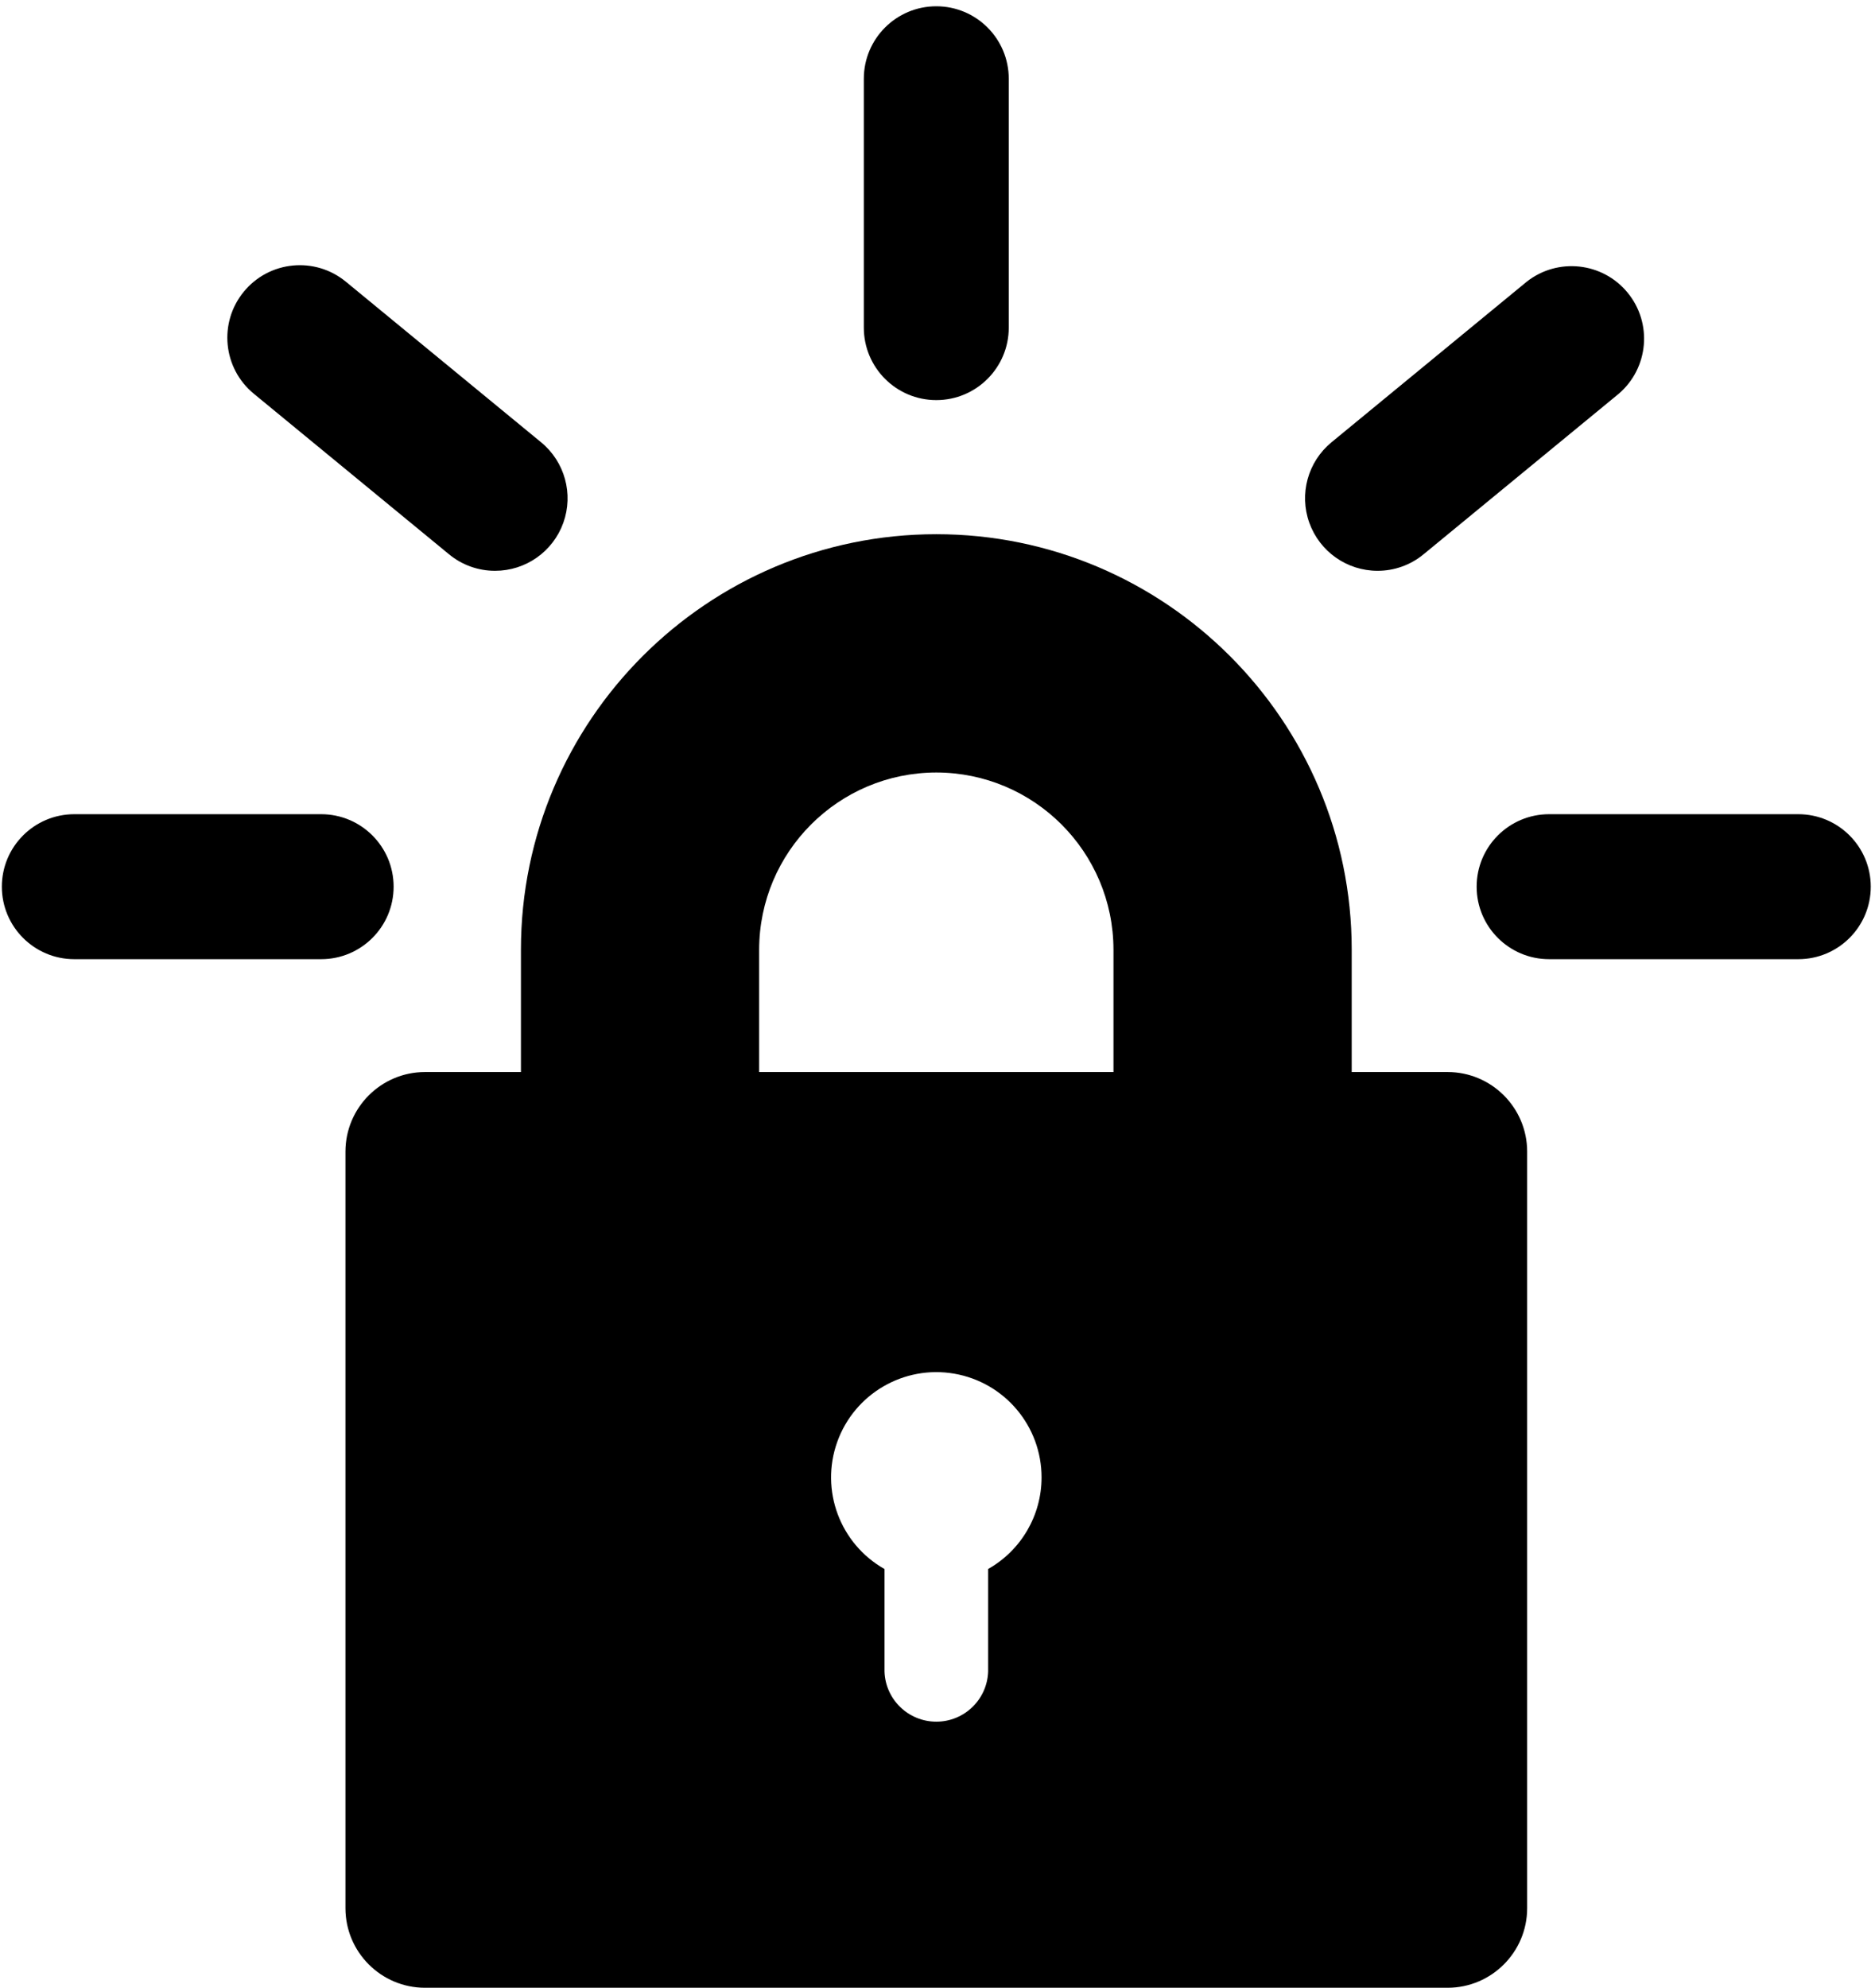
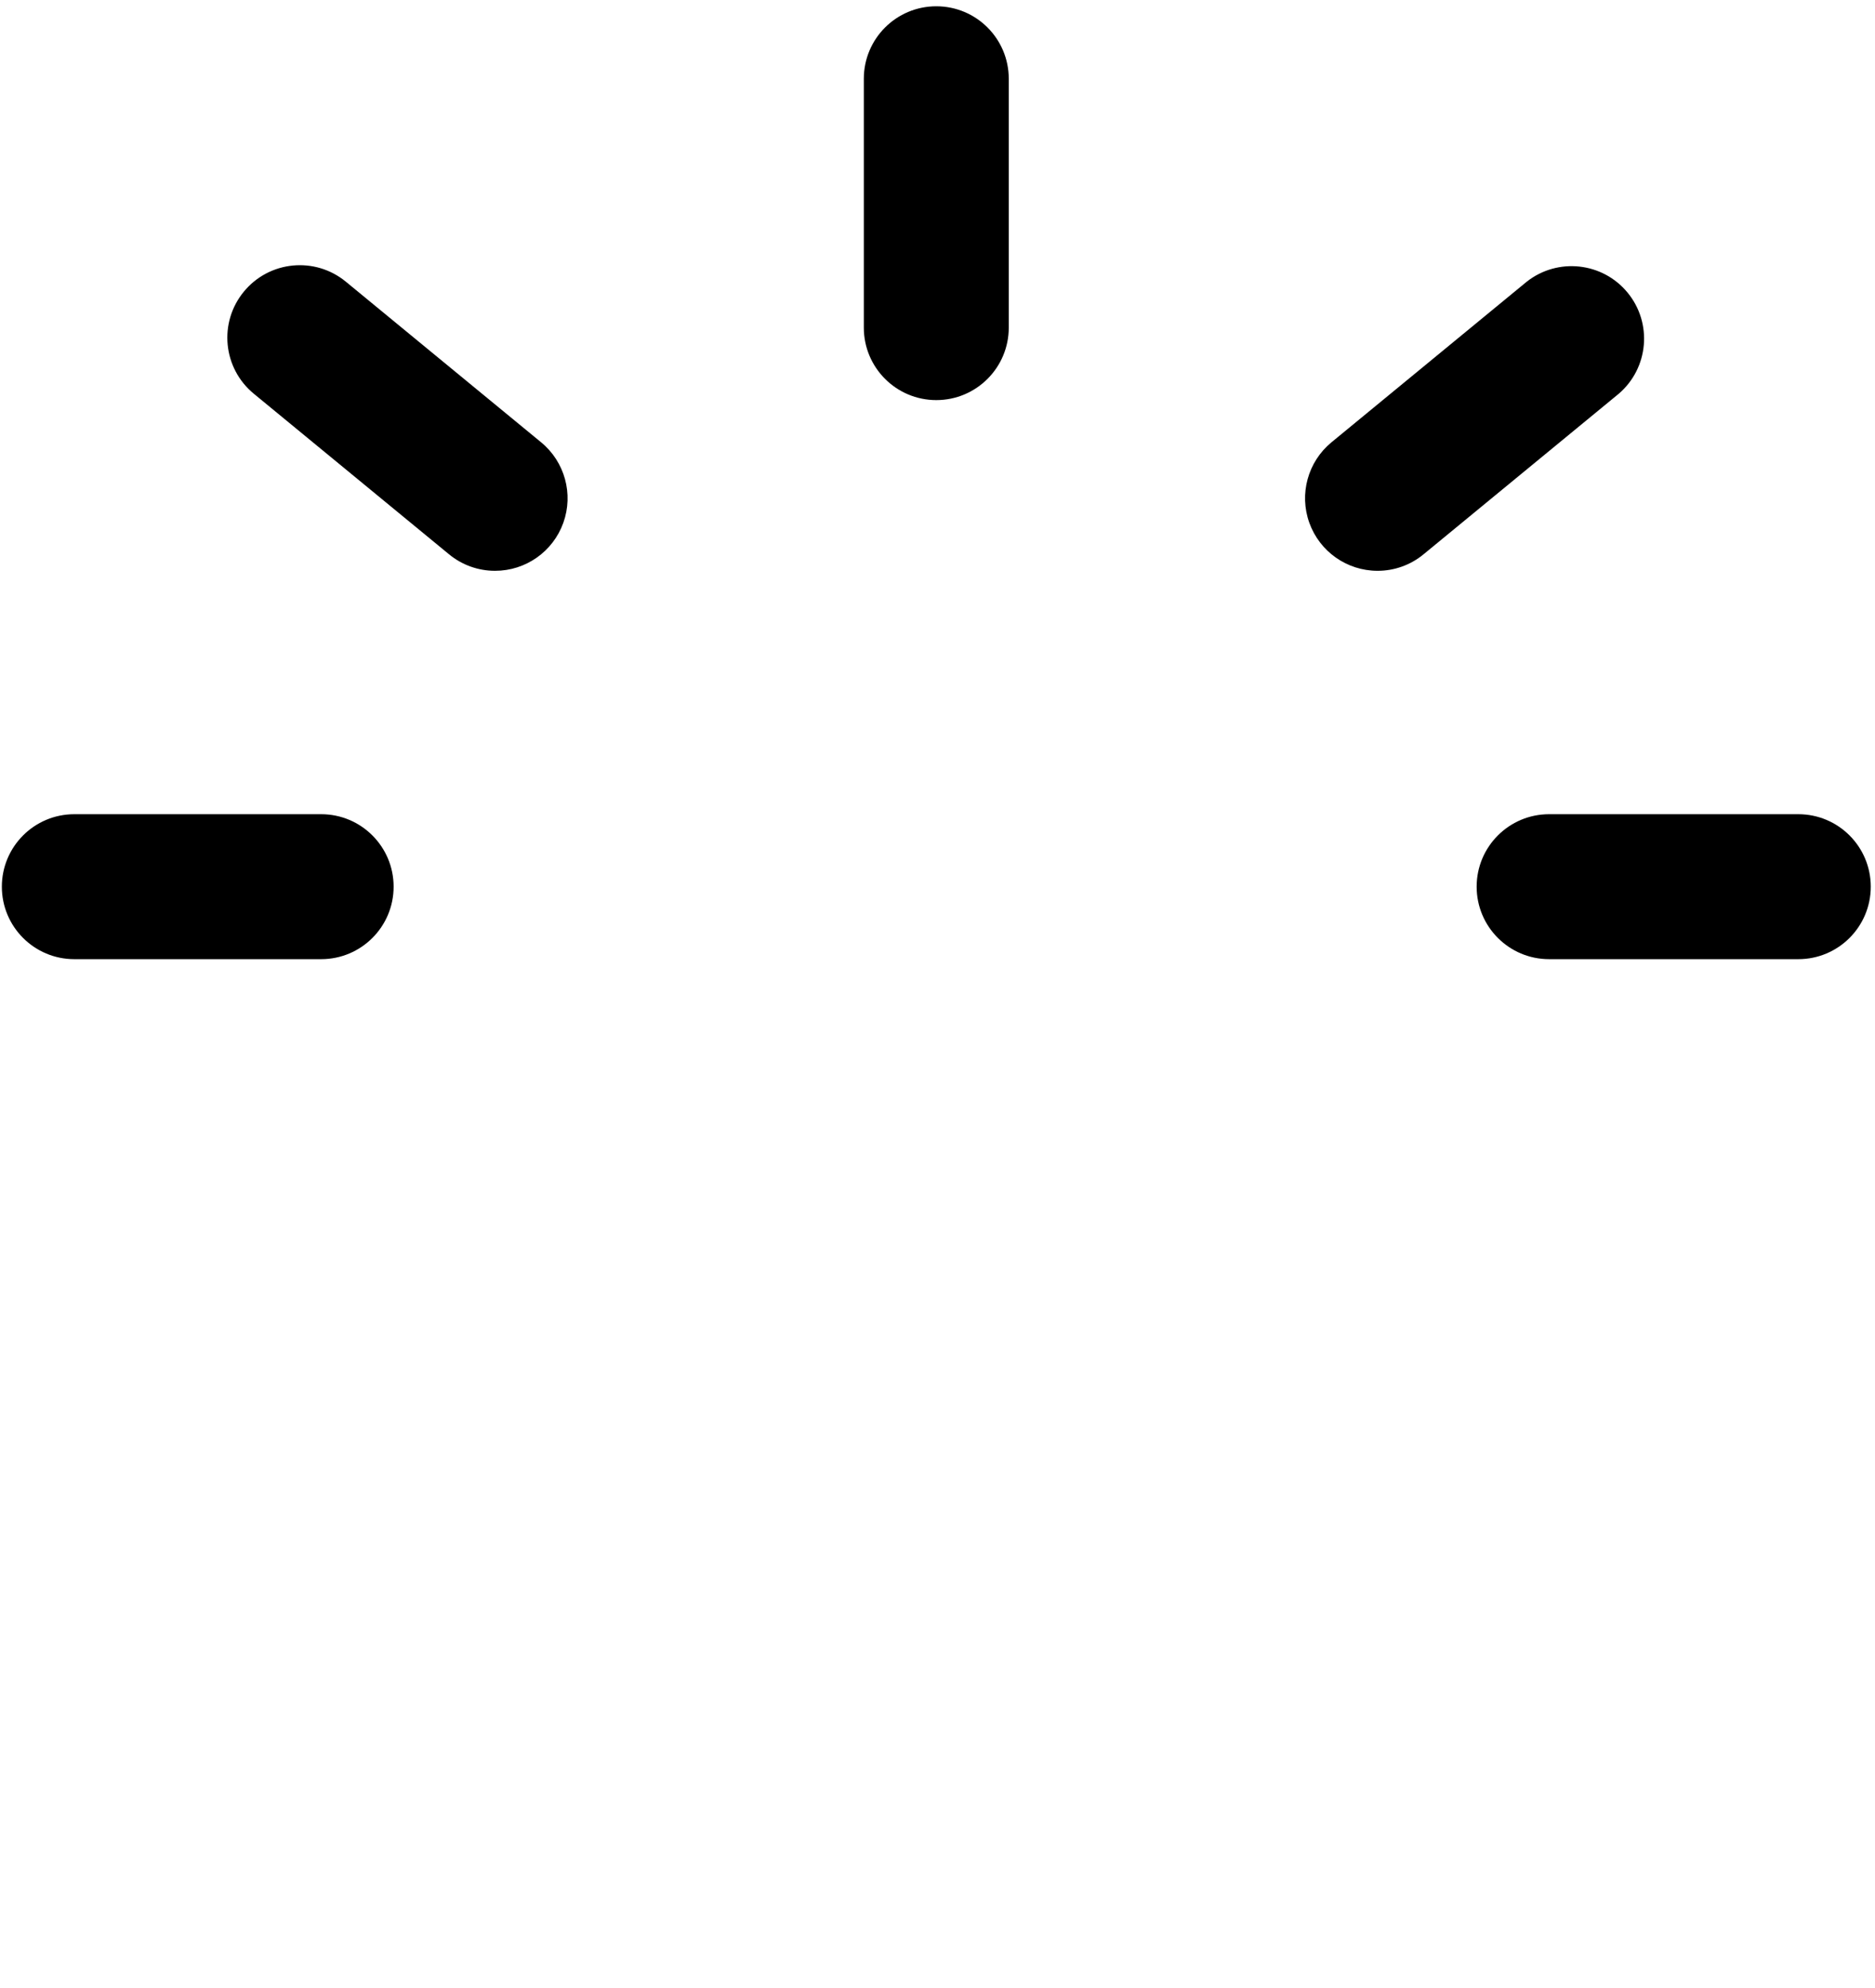
<svg xmlns="http://www.w3.org/2000/svg" width="467" height="495" viewBox="0 0 467 495">
-   <path id="Path-copy-3" fill="#000000" stroke="none" d="M 336.658 266.94 L 277.328 266.94 L 277.328 236.478 C 277.299 212.119 257.558 192.381 233.199 192.357 C 208.844 192.385 189.106 212.122 189.078 236.478 L 189.078 266.94 L 129.748 266.94 L 129.748 236.478 C 129.748 179.435 176.157 133.019 233.207 133.019 C 290.257 133.019 336.666 179.428 336.666 236.478 L 336.666 266.94 Z" />
-   <path id="Path-copy-2" fill="#000000" stroke="none" d="M 360.59 266.94 L 105.816 266.94 C 94.907 266.973 86.072 275.808 86.04 286.717 L 86.04 475.186 C 86.072 486.095 94.907 494.931 105.816 494.963 L 360.59 494.963 C 371.498 494.931 380.334 486.095 380.366 475.186 L 380.366 286.717 C 380.334 275.808 371.498 266.973 360.59 266.94 Z M 246.113 390.685 L 246.113 416.225 C 245.878 423.183 240.169 428.702 233.207 428.702 C 226.244 428.702 220.535 423.183 220.3 416.225 L 220.3 390.692 C 209.202 384.414 204.232 371.06 208.525 359.054 C 212.818 347.048 225.128 339.872 237.69 342.053 C 250.253 344.234 259.424 355.139 259.418 367.89 C 259.416 377.331 254.333 386.04 246.113 390.685 Z" />
  <path id="Path-copy" fill="#000000" stroke="none" d="M 79.989 238.839 L 18.511 238.839 C 8.542 238.839 0.461 230.758 0.461 220.789 C 0.461 210.821 8.542 202.739 18.511 202.739 L 79.989 202.739 C 89.957 202.739 98.038 210.821 98.038 220.789 C 98.038 230.758 89.957 238.839 79.989 238.839 Z M 123.291 142.133 C 119.111 142.137 115.061 140.684 111.838 138.022 L 63.208 98.033 C 55.507 91.7 54.399 80.323 60.732 72.623 C 67.065 64.922 78.442 63.813 86.143 70.147 L 134.773 110.136 C 140.666 114.977 142.881 123 140.304 130.179 C 137.728 137.358 130.918 142.143 123.291 142.133 Z M 233.199 99.627 C 223.231 99.627 215.149 91.546 215.149 81.577 L 215.149 19.613 C 215.149 9.644 223.231 1.563 233.199 1.563 C 243.168 1.563 251.249 9.644 251.249 19.613 L 251.249 81.577 C 251.249 91.546 243.168 99.627 233.199 99.627 Z M 343.108 142.133 C 335.485 142.134 328.682 137.349 326.108 130.174 C 323.533 123 325.741 114.981 331.625 110.136 L 380.256 70.147 C 387.973 64.069 399.134 65.275 405.374 72.863 C 411.615 80.45 410.644 91.634 403.191 98.033 L 354.561 138.022 C 351.338 140.685 347.288 142.139 343.108 142.133 Z M 447.895 238.839 L 385.834 238.839 C 375.866 238.839 367.784 230.758 367.784 220.789 C 367.784 210.821 375.866 202.739 385.834 202.739 L 447.895 202.739 C 457.864 202.739 465.945 210.821 465.945 220.789 C 465.945 230.758 457.864 238.839 447.895 238.839 Z" />
</svg>